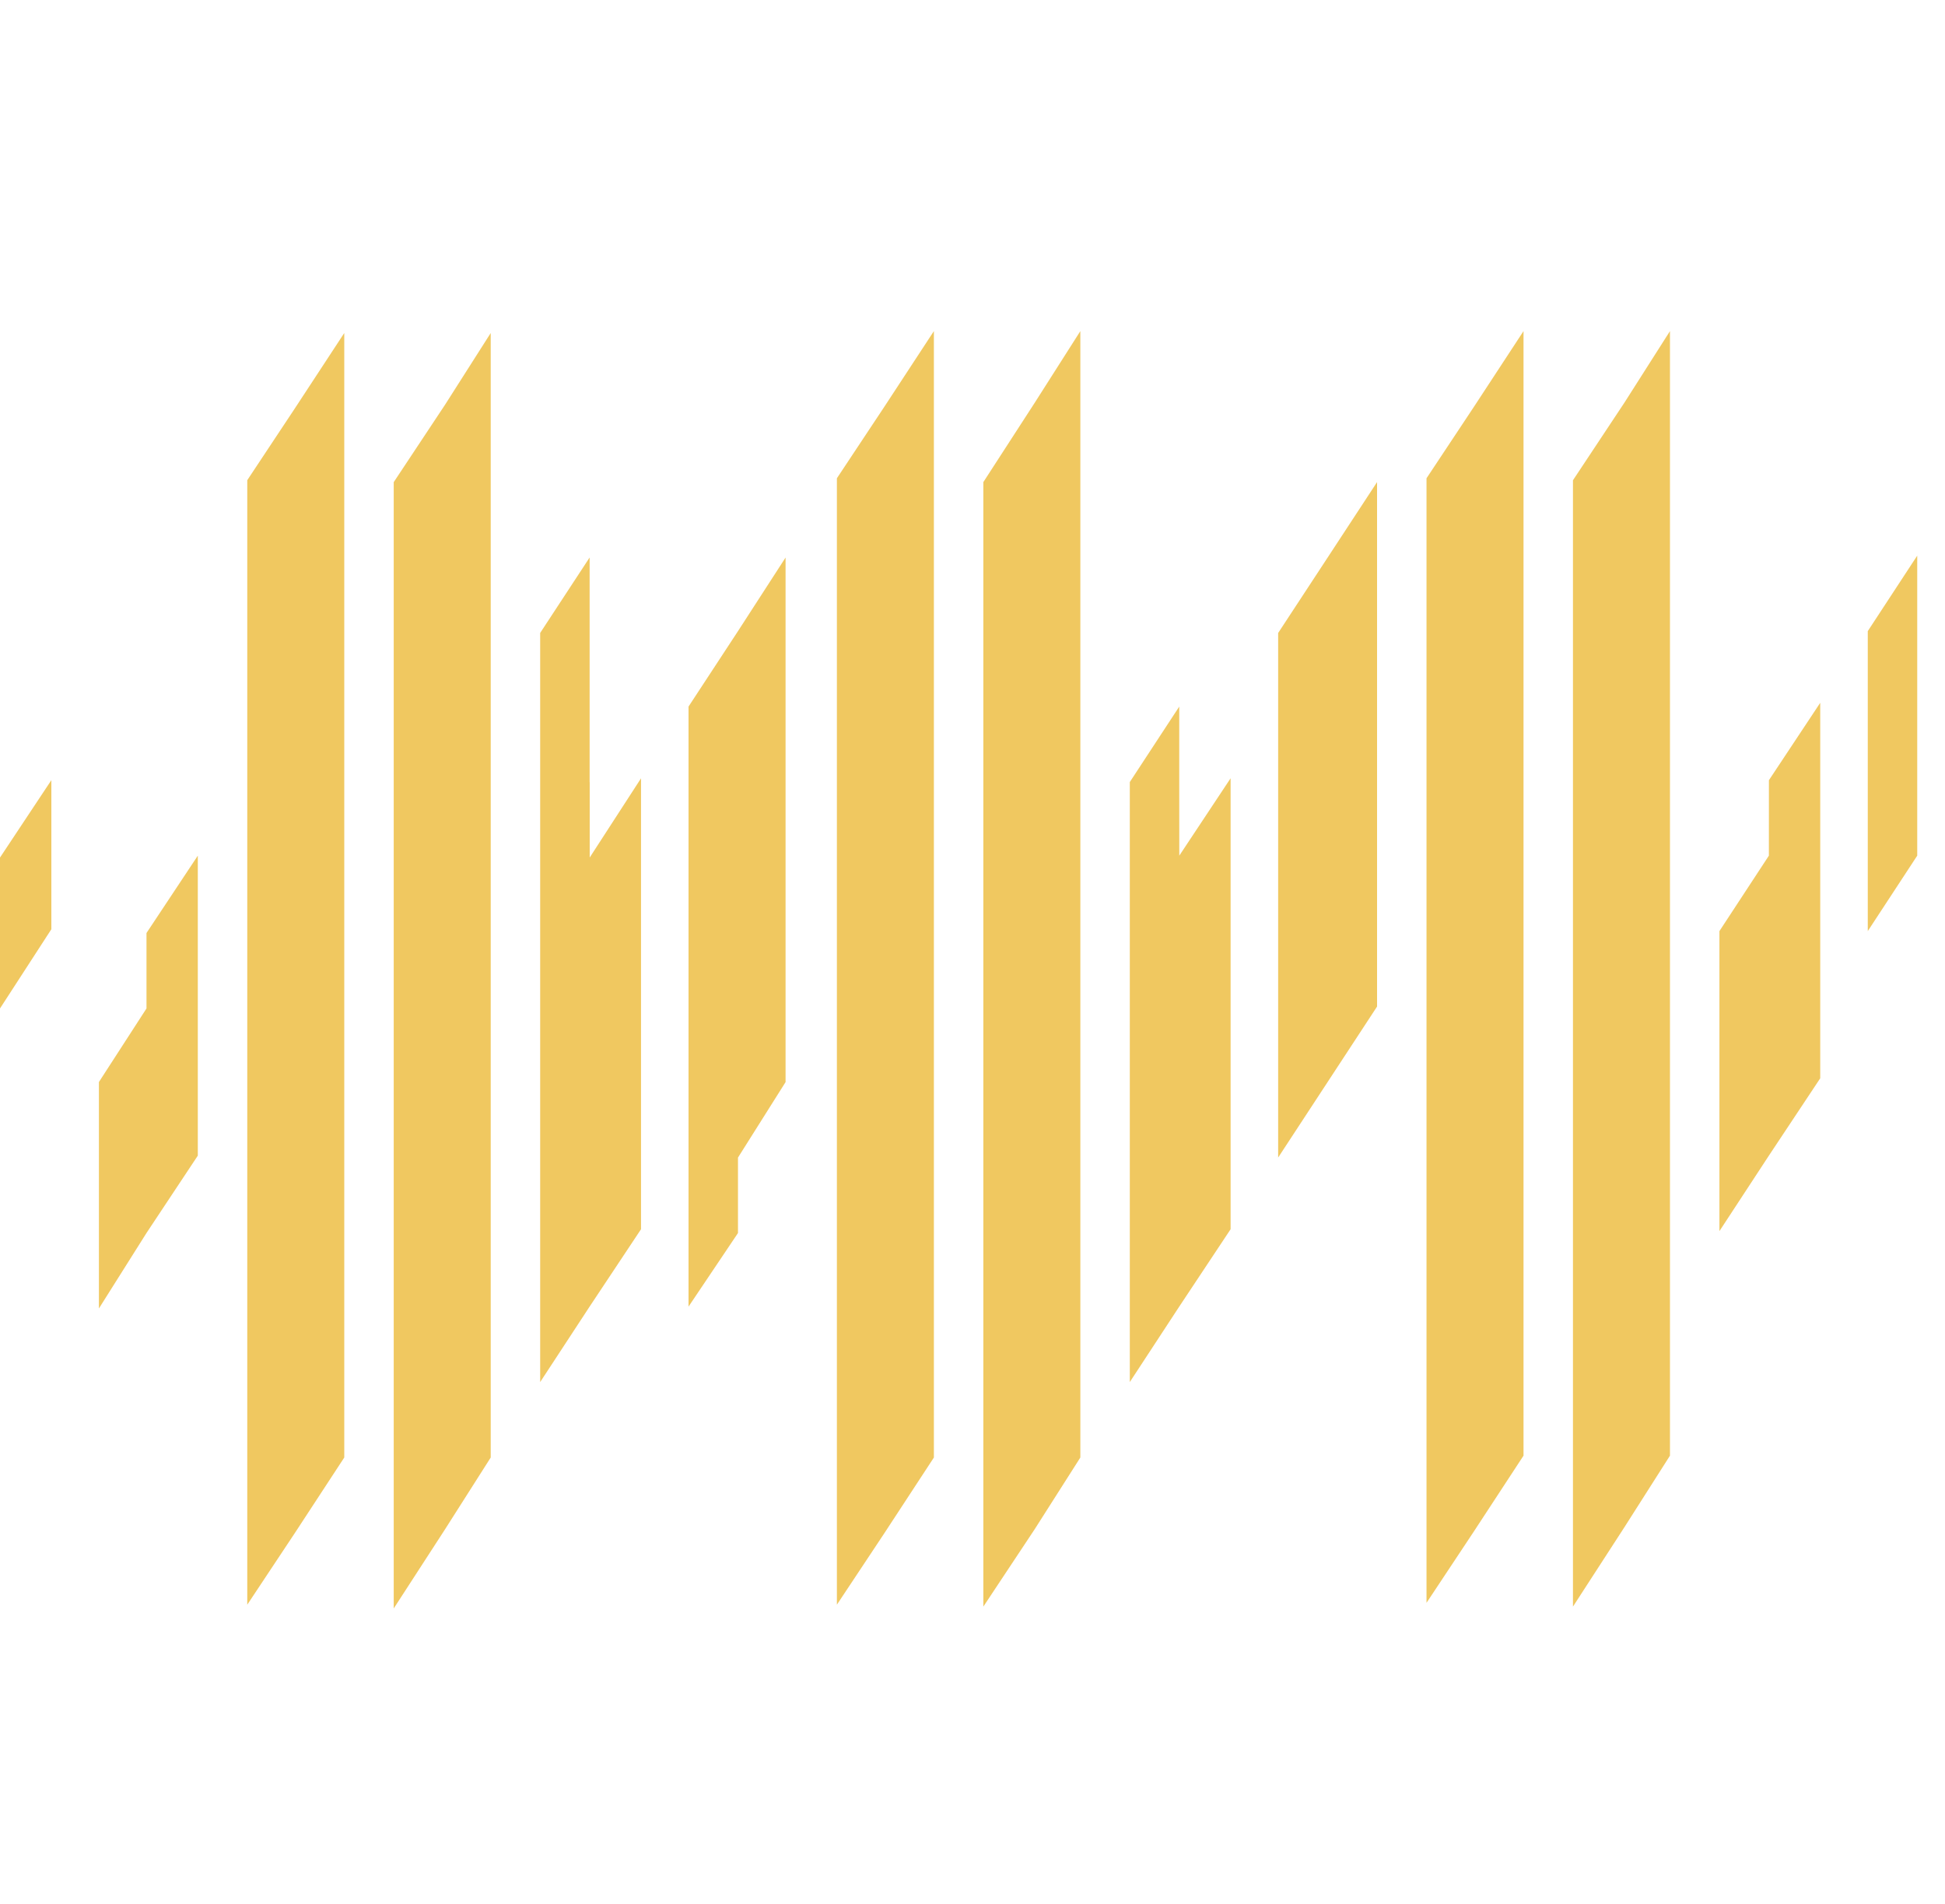
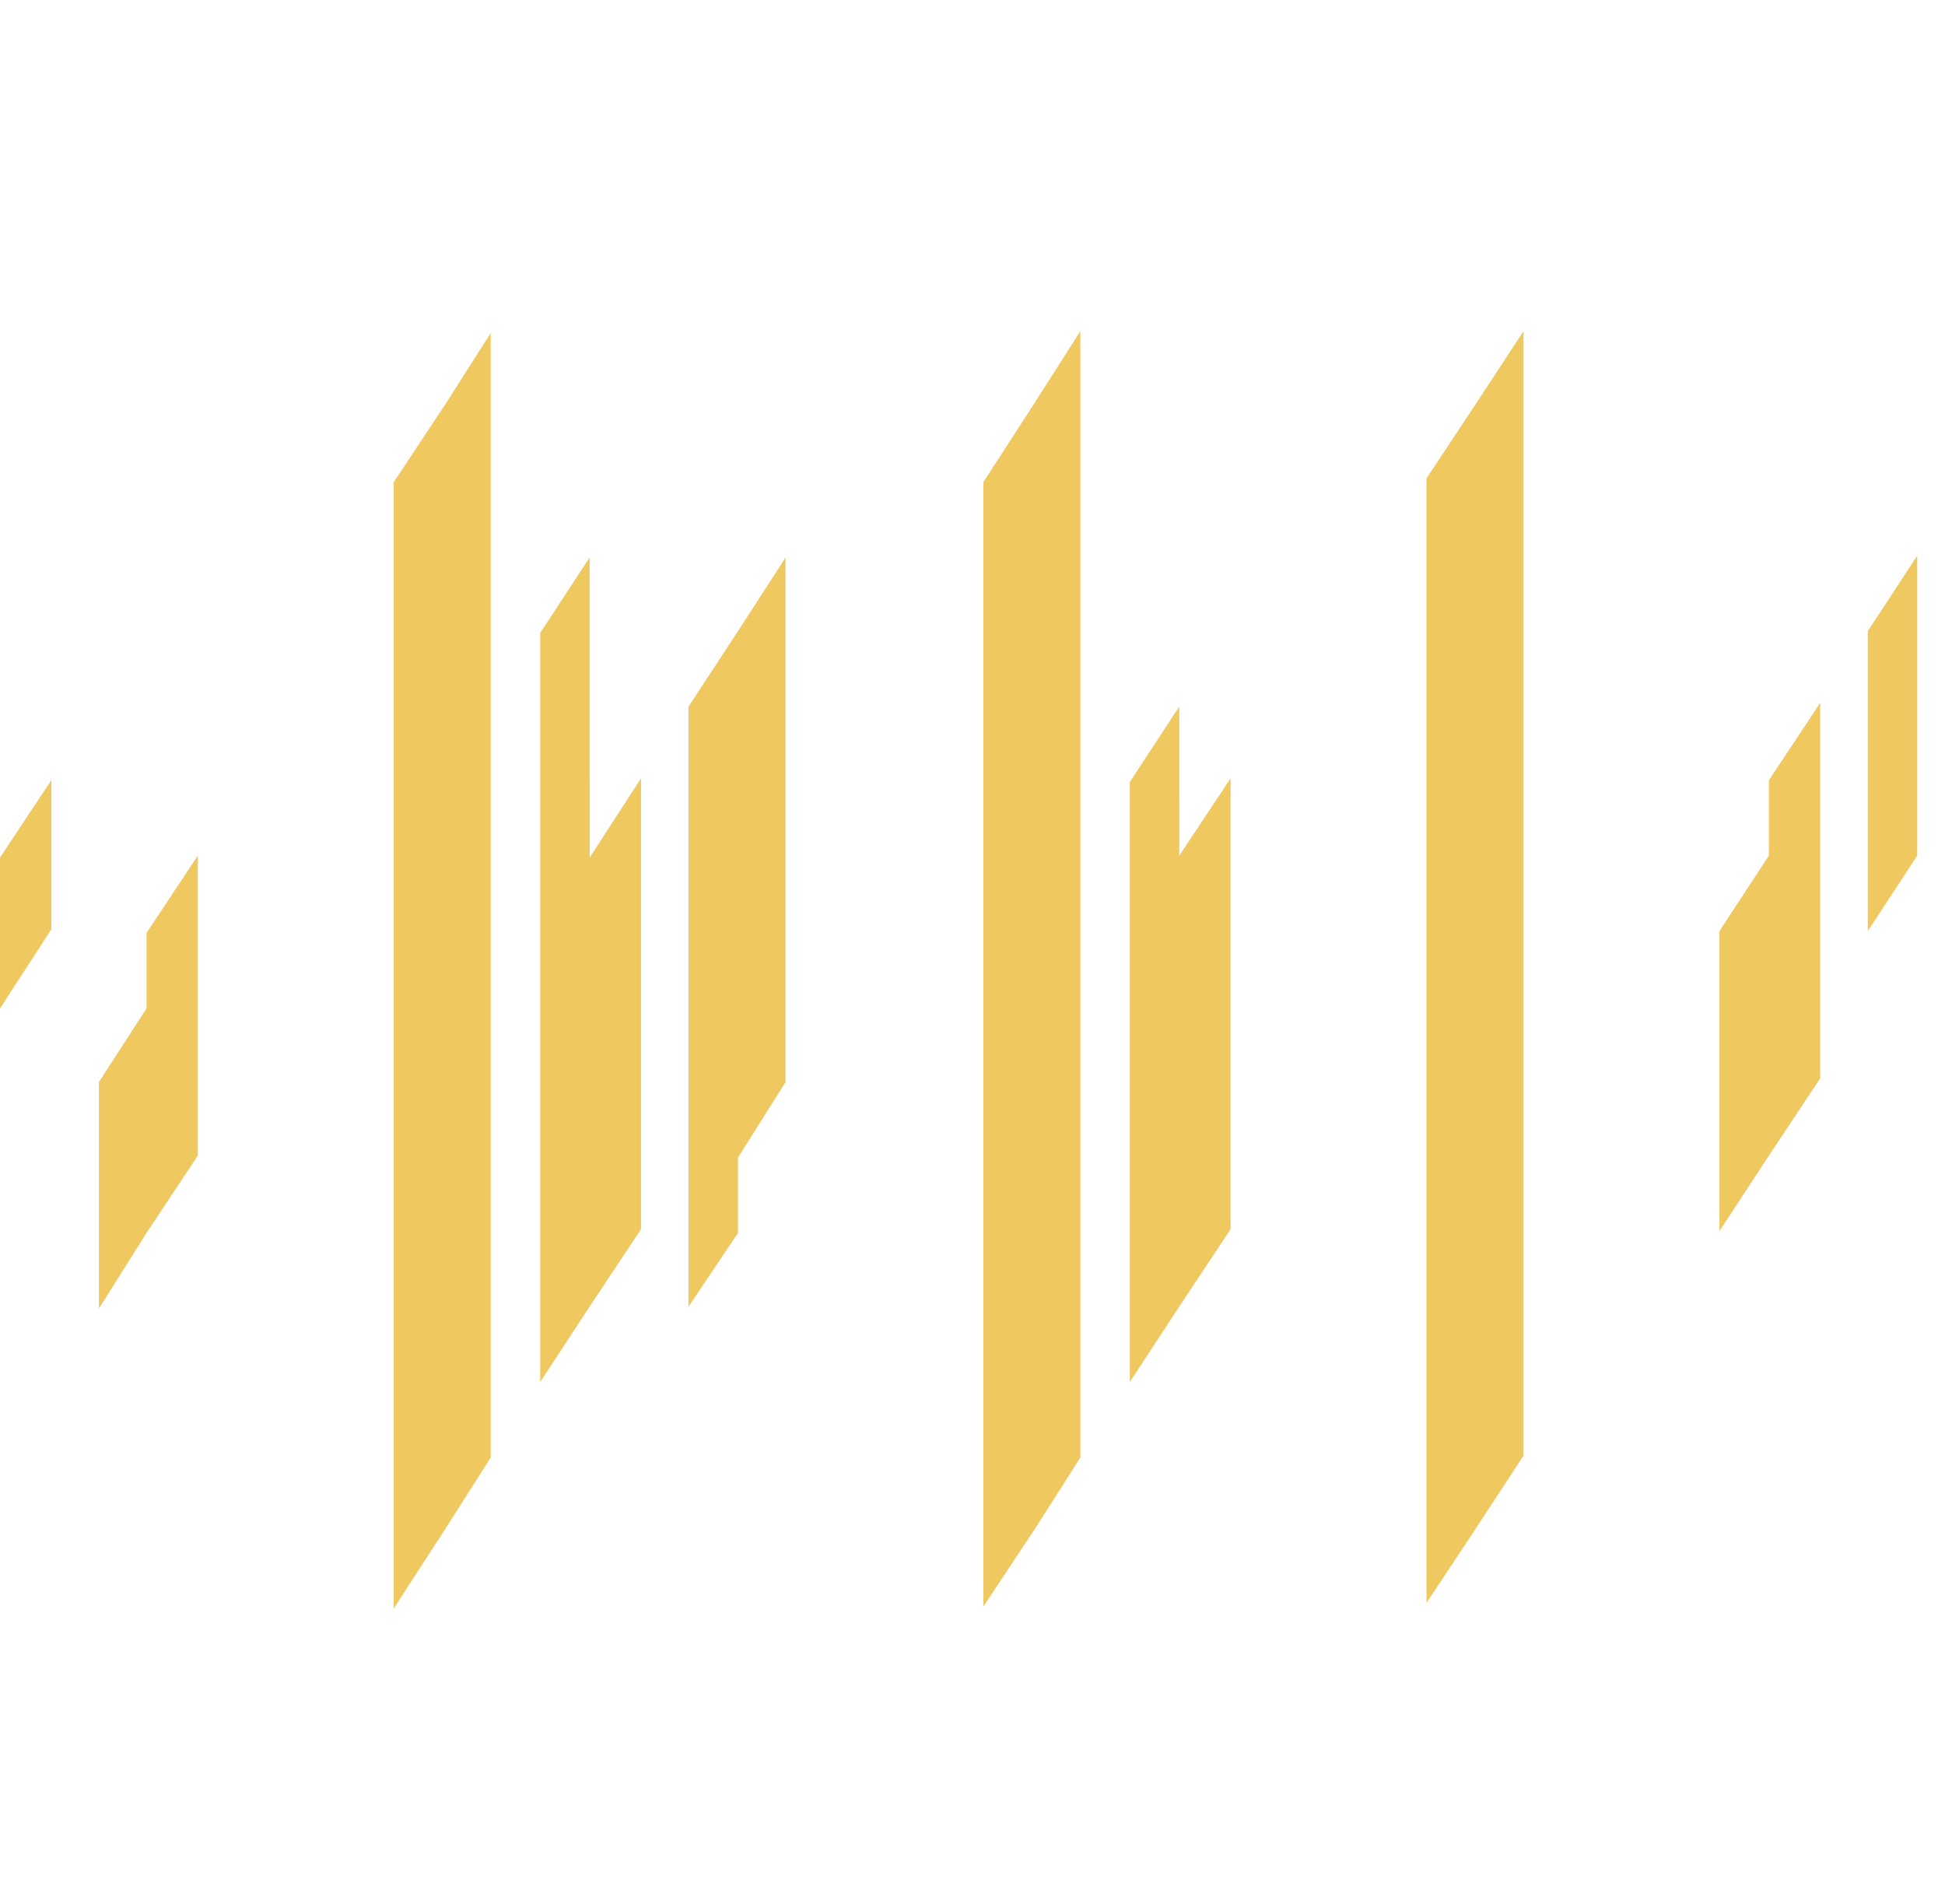
<svg xmlns="http://www.w3.org/2000/svg" width="47" height="46" viewBox="0 0 47 46" fill="none">
  <path d="M45.134 15.249V22.497L46.329 20.674V13.425L45.134 15.249Z" fill="#F0C860" />
  <path d="M42.744 20.674L41.549 22.497V29.746L42.744 27.922L43.985 26.053V16.981L42.745 18.851L42.744 20.674Z" fill="#F0C860" />
-   <path d="M38.01 11.601V38.818L39.251 36.903L40.354 35.171V8L39.251 9.732L38.011 11.602L38.01 11.601Z" fill="#F0C860" />
  <path d="M34.471 11.556V38.727L35.621 36.994L36.815 35.171V8L35.62 9.824L34.471 11.556Z" fill="#F0C860" />
-   <path d="M30.886 15.294V27.968L33.276 24.32V11.648L32.081 13.472L30.886 15.294Z" fill="#F0C860" />
  <path d="M28.496 18.896V17.072L27.301 18.896V33.393L28.496 31.569L29.737 29.7V18.804L28.497 20.674L28.496 18.896Z" fill="#F0C860" />
  <path d="M23.762 11.647V38.818L25.003 36.948L26.106 35.216V8L25.003 9.732L23.763 11.647H23.762Z" fill="#F0C860" />
-   <path d="M20.223 11.556V38.772L21.373 37.04L22.567 35.216V8L21.372 9.824L20.223 11.556Z" fill="#F0C860" />
  <path d="M16.638 17.072V31.57L17.833 29.792V27.969L18.983 26.145V13.471L17.833 15.249L16.638 17.072Z" fill="#F0C860" />
  <path d="M14.248 18.896V13.47L13.053 15.293V33.393L14.248 31.569L15.49 29.7V18.805L14.25 20.719V18.896H14.248Z" fill="#F0C860" />
  <path d="M9.514 11.647V38.863L10.755 36.949L11.858 35.216V8.046L10.755 9.778L9.515 11.648L9.514 11.647Z" fill="#F0C860" />
-   <path d="M5.975 11.602V38.772L7.125 37.04L8.319 35.216V8.046L7.124 9.869L5.975 11.602Z" fill="#F0C860" />
  <path d="M3.54 24.366L2.39 26.144V31.615L3.54 29.791L4.78 27.922V20.674L3.54 22.543V24.366Z" fill="#F0C860" />
  <path d="M0 22.543V24.366L1.241 22.452V18.85L0 20.72V22.543Z" fill="#F0C860" />
</svg>